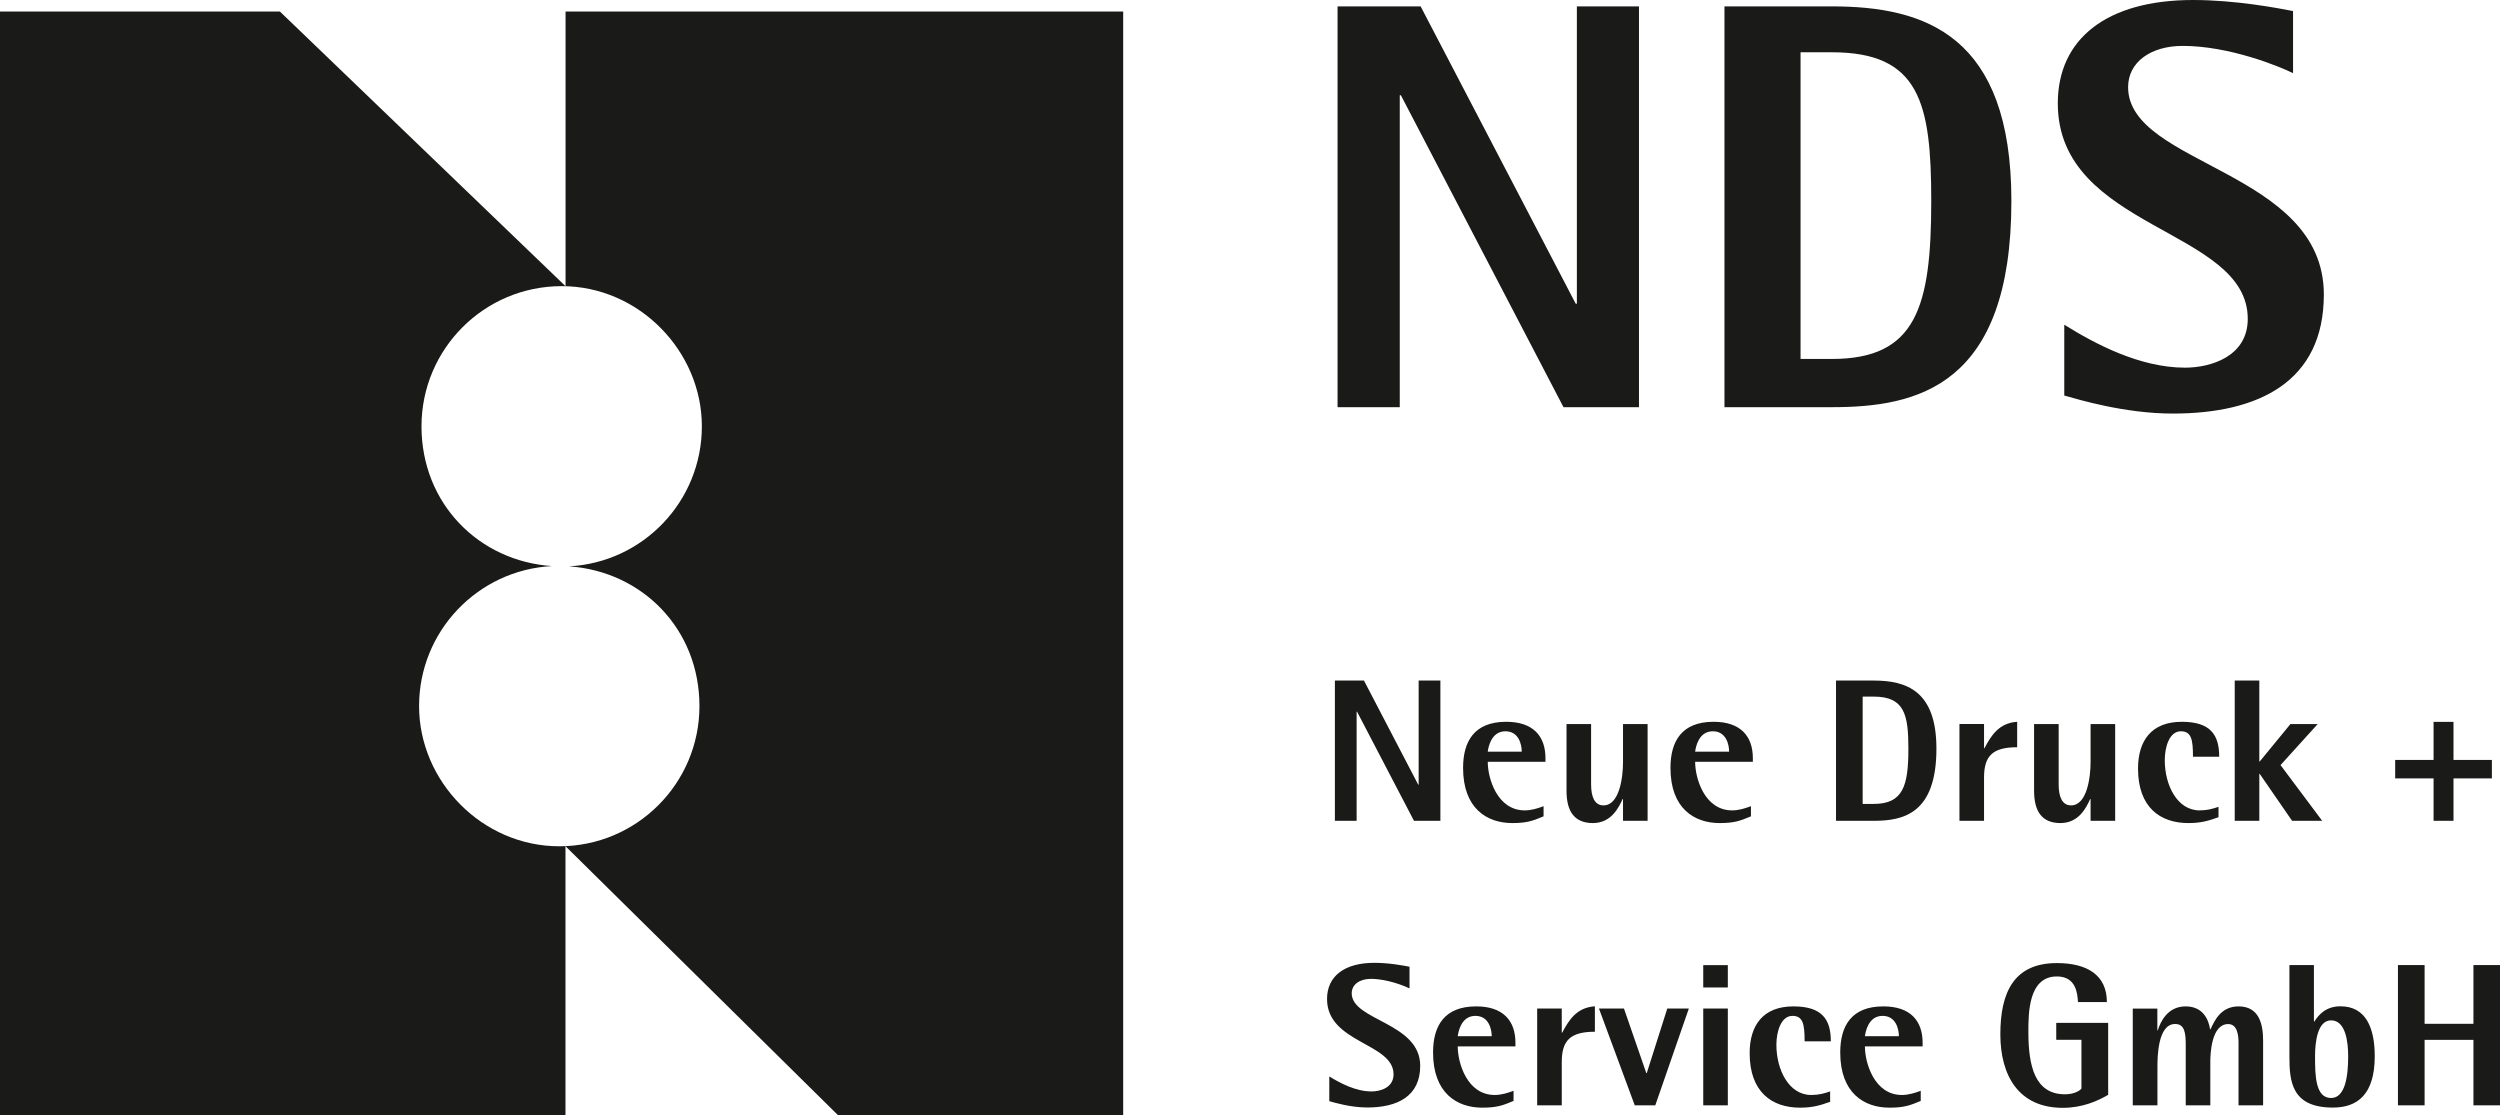
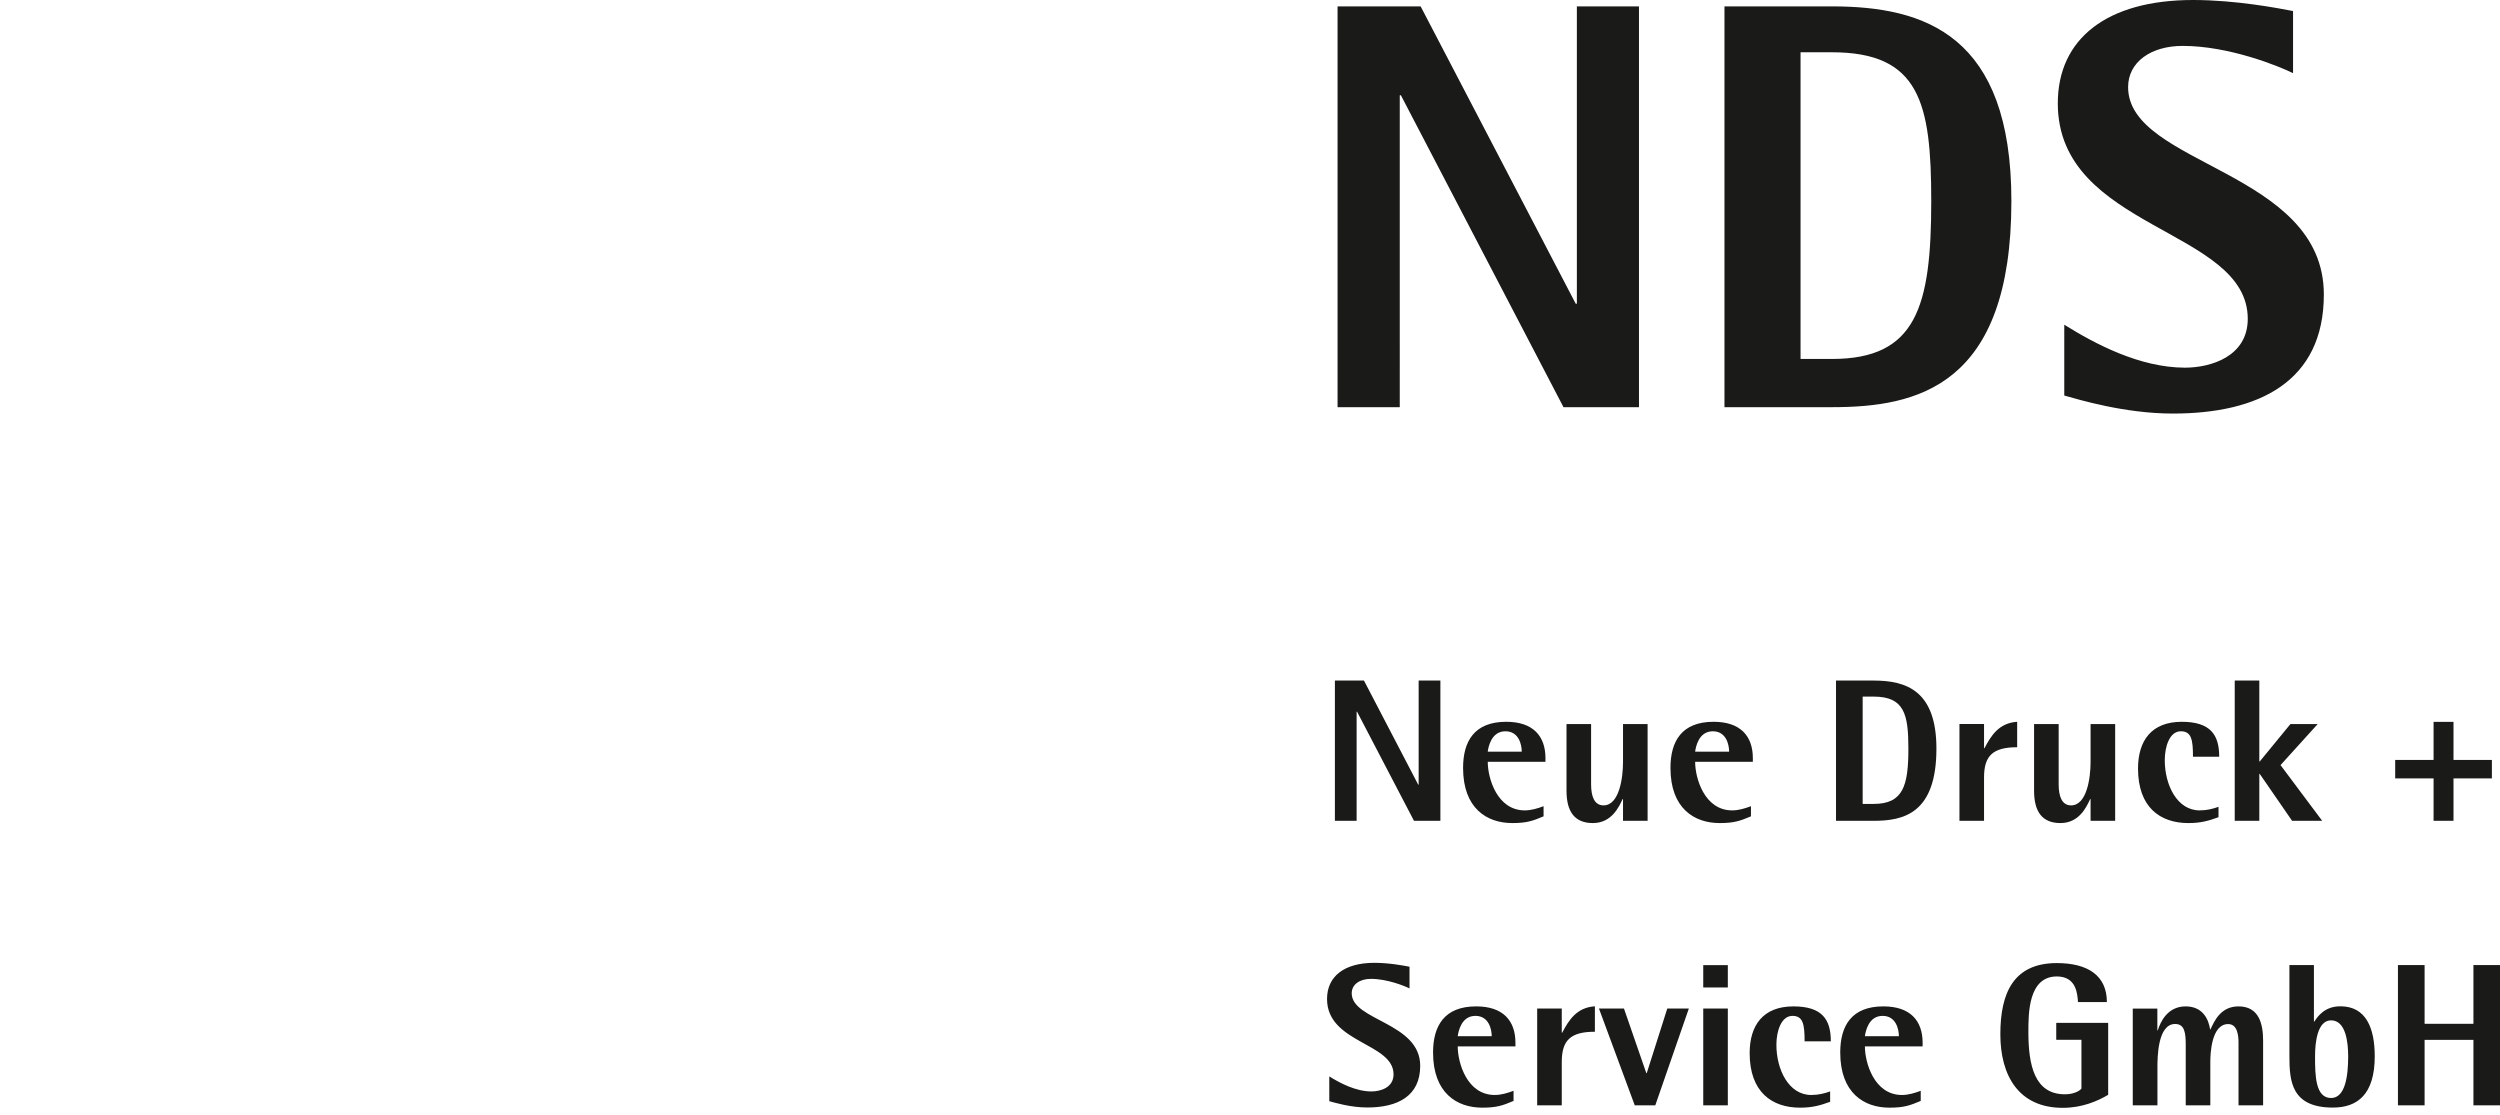
<svg xmlns="http://www.w3.org/2000/svg" id="Ebene_1" data-name="Ebene 1" viewBox="0 0 289.8 129.3">
  <defs>
    <style>
      .cls-1 {
        fill: #1a1a18;
      }
    </style>
  </defs>
  <path class="cls-1" d="M154.74,95.15h2.52v-12.65h.05l6.6,12.65h3.06v-16.26h-2.52v12.07h-.05l-6.29-12.07h-3.37v16.26ZM178.94,93.45c-.68.26-1.44.49-2.19.49-3.2,0-4.29-3.72-4.29-5.63h6.69v-.42c0-2.57-1.44-4.22-4.55-4.22-3.7,0-5,2.26-5,5.35,0,4.69,2.76,6.39,5.7,6.39,1.65,0,2.36-.24,3.63-.78v-1.18h0ZM172.46,87.13c.07-.52.4-2.36,2.05-2.36,1.56,0,1.89,1.56,1.89,2.36h-3.94ZM188.14,95.15h2.85v-11.22h-2.85v4.41c0,1.79-.42,5.02-2.26,5.02-1.06,0-1.44-1.04-1.44-2.43v-7h-2.85v7.73c0,2.38.9,3.75,3.06,3.75s3.02-1.86,3.44-2.78h.05v2.52h0ZM202.98,93.45c-.68.26-1.44.49-2.19.49-3.2,0-4.29-3.72-4.29-5.63h6.69v-.42c0-2.57-1.44-4.22-4.55-4.22-3.7,0-5,2.26-5,5.35,0,4.69,2.76,6.39,5.7,6.39,1.65,0,2.36-.24,3.63-.78v-1.18h0ZM196.5,87.13c.07-.52.4-2.36,2.05-2.36,1.56,0,1.89,1.56,1.89,2.36h-3.94,0ZM212.83,95.15h4.36c3.44,0,7.28-.82,7.28-8.37,0-6.72-3.49-7.89-7.28-7.89h-4.36v16.26ZM215.92,80.75h1.27c3.56,0,4.03,2.05,4.03,6.03,0,4.31-.61,6.41-4.03,6.41h-1.27v-12.44ZM227.14,95.15h2.85v-5.02c0-2.5.99-3.51,3.84-3.51v-2.95c-2.12.14-3.02,1.6-3.79,3.06h-.05v-2.8h-2.85v11.22ZM242.34,95.15h2.85v-11.22h-2.85v4.41c0,1.79-.42,5.02-2.26,5.02-1.06,0-1.44-1.04-1.44-2.43v-7h-2.85v7.73c0,2.38.9,3.75,3.06,3.75s3.02-1.86,3.44-2.78h.05v2.52ZM257.19,93.52c-.68.24-1.34.42-2.22.42-2.57,0-4.03-2.9-4.03-5.82,0-1.6.57-3.35,1.86-3.35,1.23,0,1.41.97,1.41,2.95h3.04c0-2.54-1.01-4.05-4.34-4.05-3.51,0-5.07,2.19-5.07,5.42,0,4.5,2.57,6.32,5.84,6.32,1.44,0,2.33-.26,3.49-.68v-1.2h0ZM259.05,95.15h2.85v-5.44h.05l3.75,5.44h3.49l-4.83-6.46,4.31-4.76h-3.16l-3.56,4.34h-.05v-9.38h-2.85v16.26ZM282.1,95.15h2.31v-4.92h4.45v-2.14h-4.45v-4.41h-2.31v4.41h-4.45v2.14h4.45v4.92Z" />
  <path class="cls-1" d="M163.37,112.06c-.61-.12-2.33-.45-4.05-.45-3.51,0-5.49,1.58-5.49,4.19,0,5.14,7.71,5.07,7.71,8.74,0,1.53-1.51,1.98-2.55,1.98-1.84,0-3.65-.97-4.9-1.74v2.87c.59.16,2.45.73,4.41.73,3.49,0,6.13-1.3,6.13-4.83,0-5.04-7.94-5.23-7.94-8.41,0-1.01.92-1.67,2.22-1.67,1.89,0,3.91.82,4.48,1.11v-2.52s0,0,0,0ZM175.46,126.44c-.68.26-1.44.49-2.19.49-3.21,0-4.29-3.72-4.29-5.63h6.69v-.42c0-2.57-1.44-4.22-4.55-4.22-3.7,0-5,2.26-5,5.35,0,4.69,2.76,6.39,5.7,6.39,1.65,0,2.36-.24,3.63-.78v-1.18h0ZM168.98,120.12c.07-.52.4-2.36,2.05-2.36,1.56,0,1.89,1.56,1.89,2.36h-3.94ZM178.19,128.13h2.85v-5.02c0-2.5.99-3.51,3.84-3.51v-2.95c-2.12.14-3.02,1.6-3.79,3.06h-.05v-2.8h-2.85v11.22h0ZM189.5,128.13h2.38l3.89-11.22h-2.5l-2.38,7.49h-.05l-2.59-7.49h-2.9l4.15,11.22ZM197.44,128.13h2.85v-11.22h-2.85v11.22ZM197.44,114.47h2.85v-2.59h-2.85v2.59ZM212.17,126.51c-.68.24-1.34.42-2.22.42-2.57,0-4.03-2.9-4.03-5.82,0-1.6.57-3.35,1.86-3.35,1.23,0,1.41.97,1.41,2.95h3.04c0-2.54-1.01-4.05-4.34-4.05-3.51,0-5.07,2.19-5.07,5.42,0,4.5,2.57,6.32,5.84,6.32,1.44,0,2.33-.26,3.49-.68v-1.2h0ZM222.66,126.44c-.68.26-1.44.49-2.19.49-3.2,0-4.29-3.72-4.29-5.63h6.69v-.42c0-2.57-1.44-4.22-4.55-4.22-3.7,0-5,2.26-5,5.35,0,4.69,2.76,6.39,5.7,6.39,1.65,0,2.36-.24,3.63-.78v-1.18h0ZM216.18,120.12c.07-.52.4-2.36,2.05-2.36,1.56,0,1.89,1.56,1.89,2.36h-3.94,0ZM244.37,118.57h-6.01v1.96h2.92v5.66c-.26.33-.99.66-1.91.66-3.51,0-4.24-3.32-4.24-7.23,0-2.17,0-6.43,3.3-6.43,2.26,0,2.38,2,2.45,2.97h3.35c0-3.11-2.26-4.52-5.8-4.52-5.02,0-6.55,3.46-6.55,8.25s2.12,8.53,7.24,8.53c2.24,0,4.03-.78,5.26-1.51v-8.32h0ZM247.24,128.13h2.85v-4.41c0-1.15.02-5.02,2.05-5.02,1.11,0,1.23,1.04,1.23,2.43v7h2.85v-5.04c0-1.01.14-4.38,2.07-4.38,1.06,0,1.2,1.3,1.2,2.14v7.28h2.85v-7.49c0-1.91-.45-3.98-2.85-3.98-2.12,0-2.83,1.79-3.25,2.66h-.05c-.14-.99-.73-2.66-2.83-2.66s-2.92,1.79-3.23,2.78h-.05v-2.52h-2.85v11.22h0ZM268.24,111.87h-2.85v10.58c0,2.85.21,5.94,5.04,5.94,2.85,0,4.85-1.53,4.85-5.94,0-3.28-1.01-5.8-3.98-5.8-1.81,0-2.62,1.15-3.02,1.77h-.05s0-6.55,0-6.55ZM268.36,122.45c0-1.65.28-4.17,1.86-4.17,1.7,0,1.98,2.52,1.98,4.17,0,2.26-.33,4.83-1.98,4.83-1.81,0-1.86-2.57-1.86-4.83ZM277.97,128.13h3.09v-7.59h5.66v7.59h3.09v-16.26h-3.09v6.81h-5.66v-6.81h-3.09v16.26Z" />
  <path class="cls-1" d="M155.06,47.2h7.2V11.04h.13l18.85,36.16h8.75V.74h-7.2v34.47h-.13L164.68.74h-9.63v46.46h0ZM199.9,47.2h12.46c9.83,0,20.8-2.36,20.8-23.9,0-19.19-9.96-22.56-20.8-22.56h-12.46v46.46h0ZM208.72,6.06h3.64c10.17,0,11.51,5.86,11.51,17.24,0,12.32-1.75,18.31-11.51,18.31h-3.64V6.06ZM265.81,1.28c-1.75-.34-6.67-1.28-11.58-1.28-10.03,0-15.69,4.51-15.69,11.98,0,14.68,22.02,14.48,22.02,24.98,0,4.38-4.31,5.66-7.27,5.66-5.25,0-10.44-2.76-14-4.98v8.21c1.68.47,7,2.09,12.59,2.09,9.96,0,17.5-3.7,17.5-13.8,0-14.41-22.69-14.95-22.69-24.04,0-2.9,2.63-4.78,6.33-4.78,5.39,0,11.18,2.36,12.79,3.16,0,0,0-7.2,0-7.2Z" />
-   <path class="cls-1" d="M65.96,65.65c8.58-.44,15.4-7.54,15.4-16.23s-7.27-16.25-16.25-16.25-16.25,7.28-16.25,16.25,6.67,15.63,15.12,16.2c-8.58.45-15.4,7.54-15.4,16.23s7.28,16.25,16.25,16.25,16.25-7.28,16.25-16.25-6.67-15.62-15.12-16.2ZM130.2,1.34v127.96h-33.03l-31.62-31.21v31.21H0V1.34h32.45l33.11,31.84V1.34h64.65Z" />
</svg>